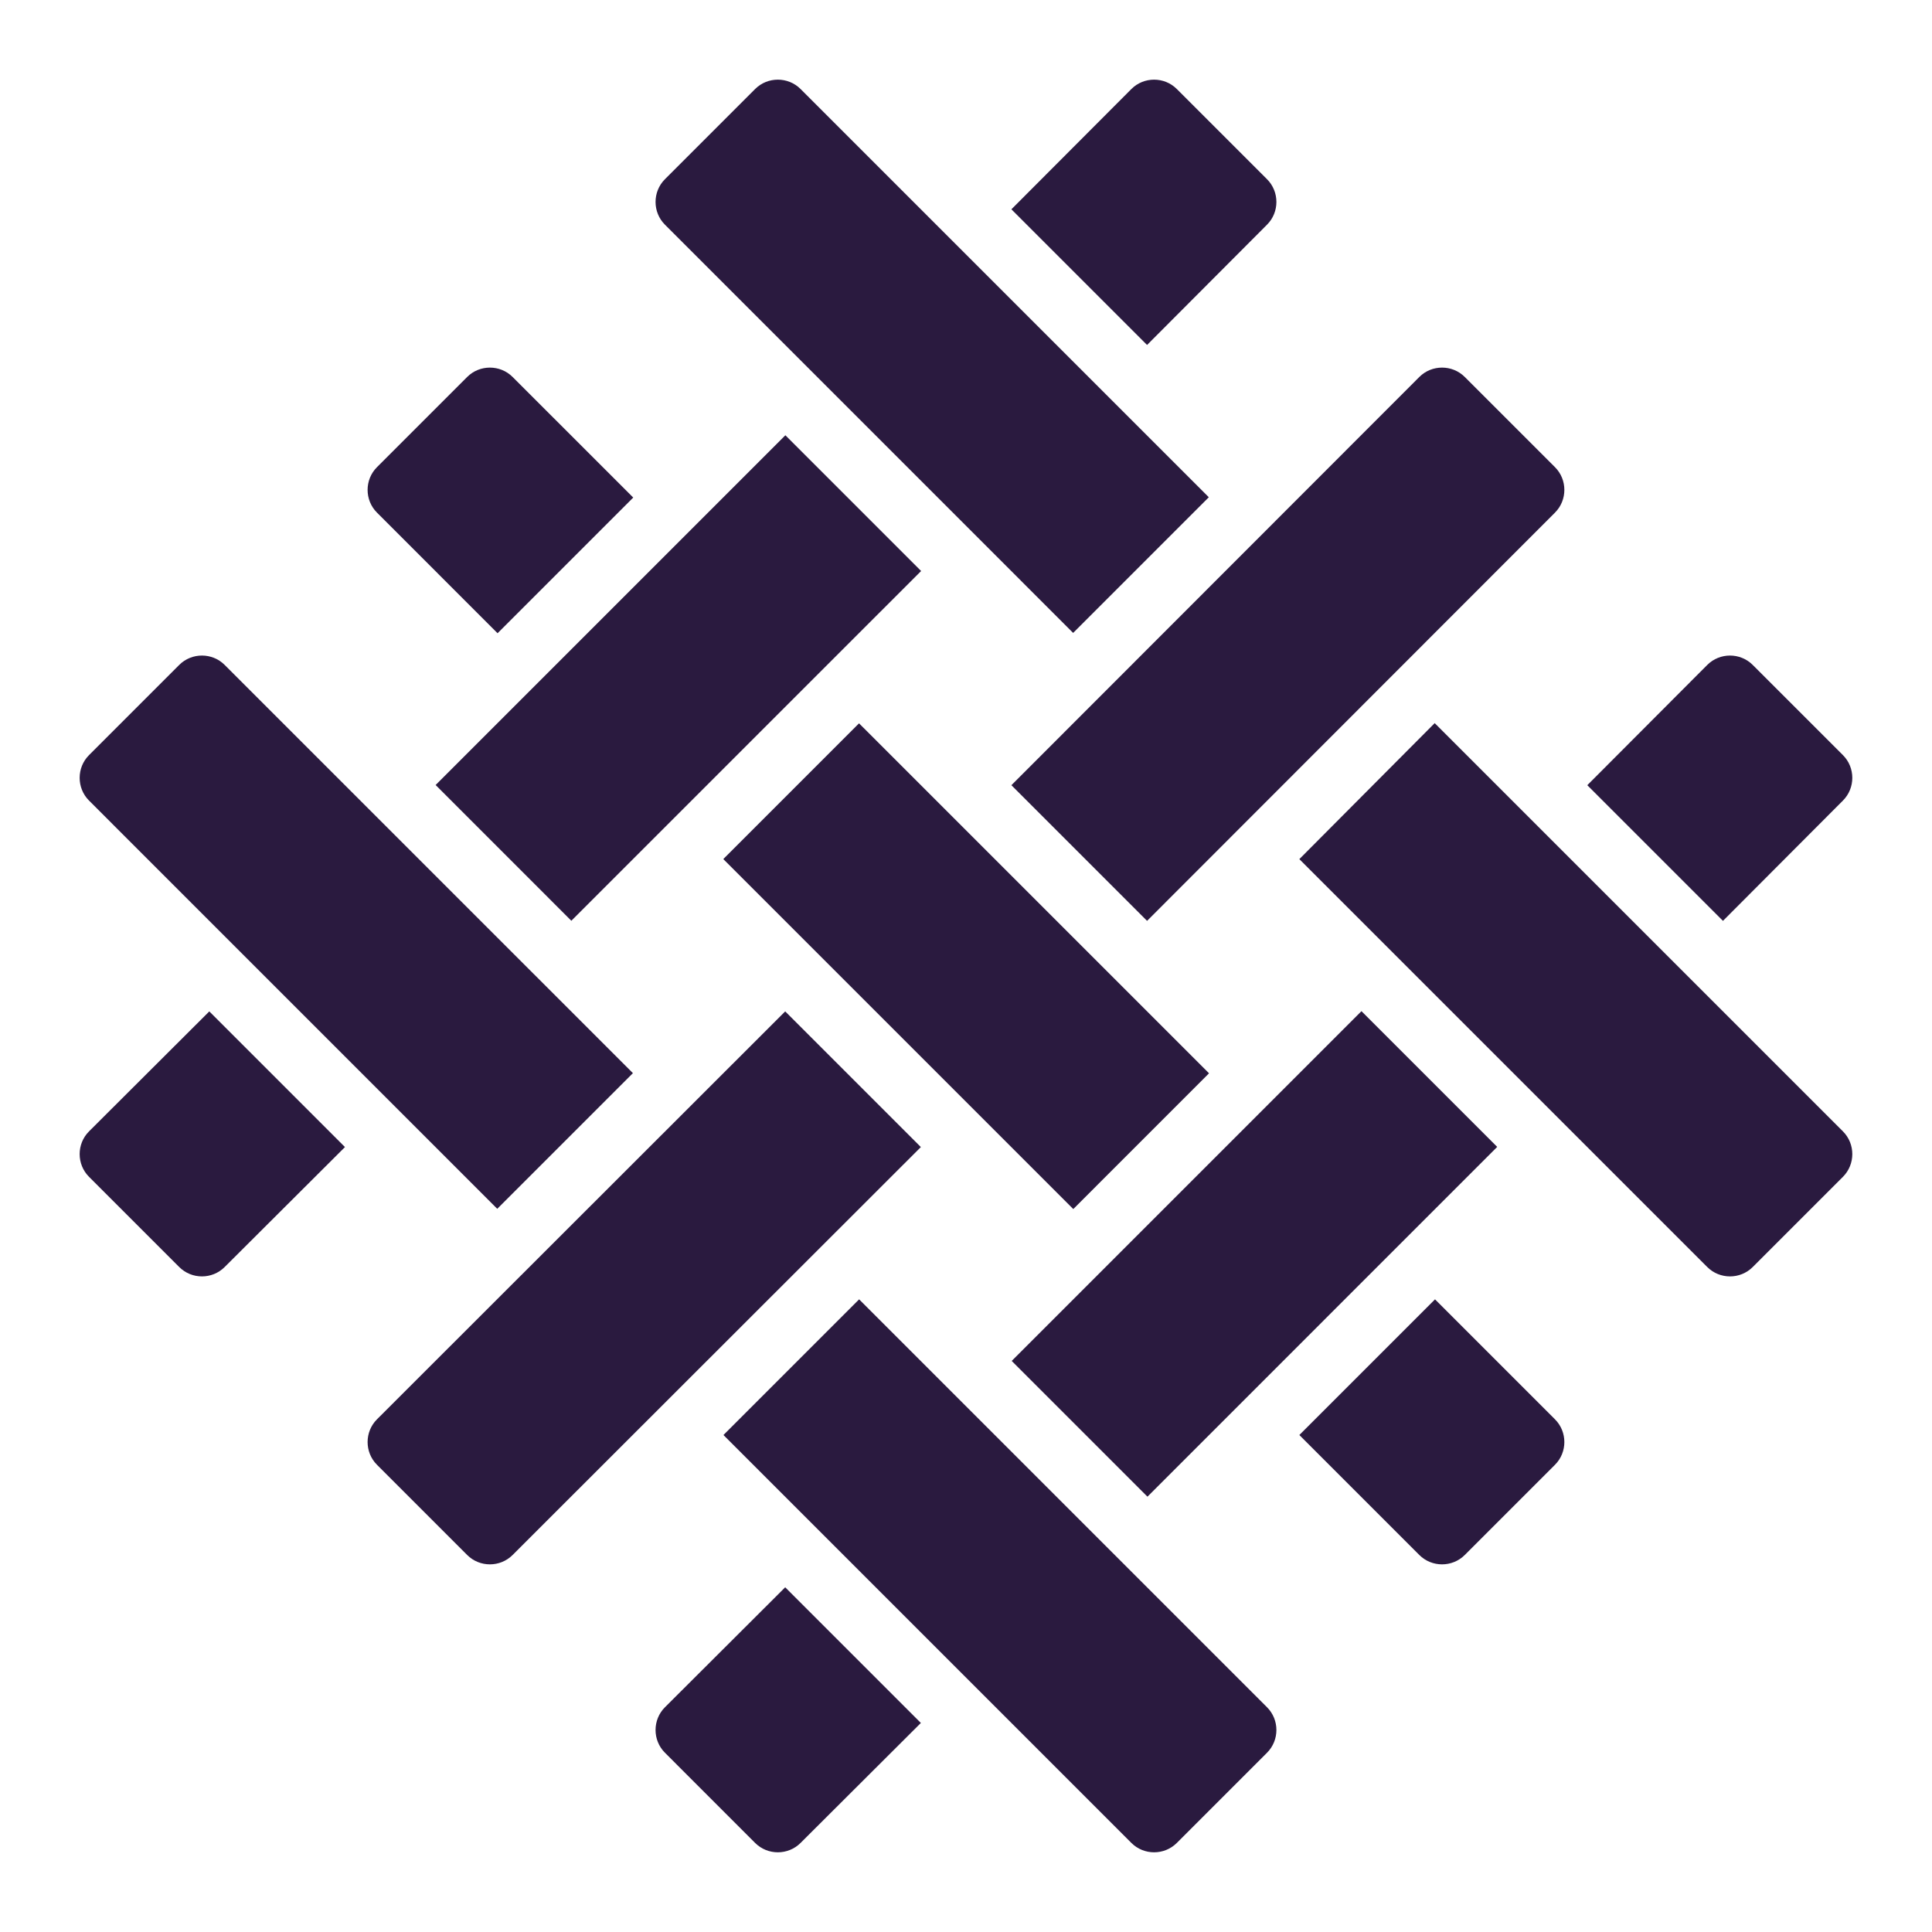
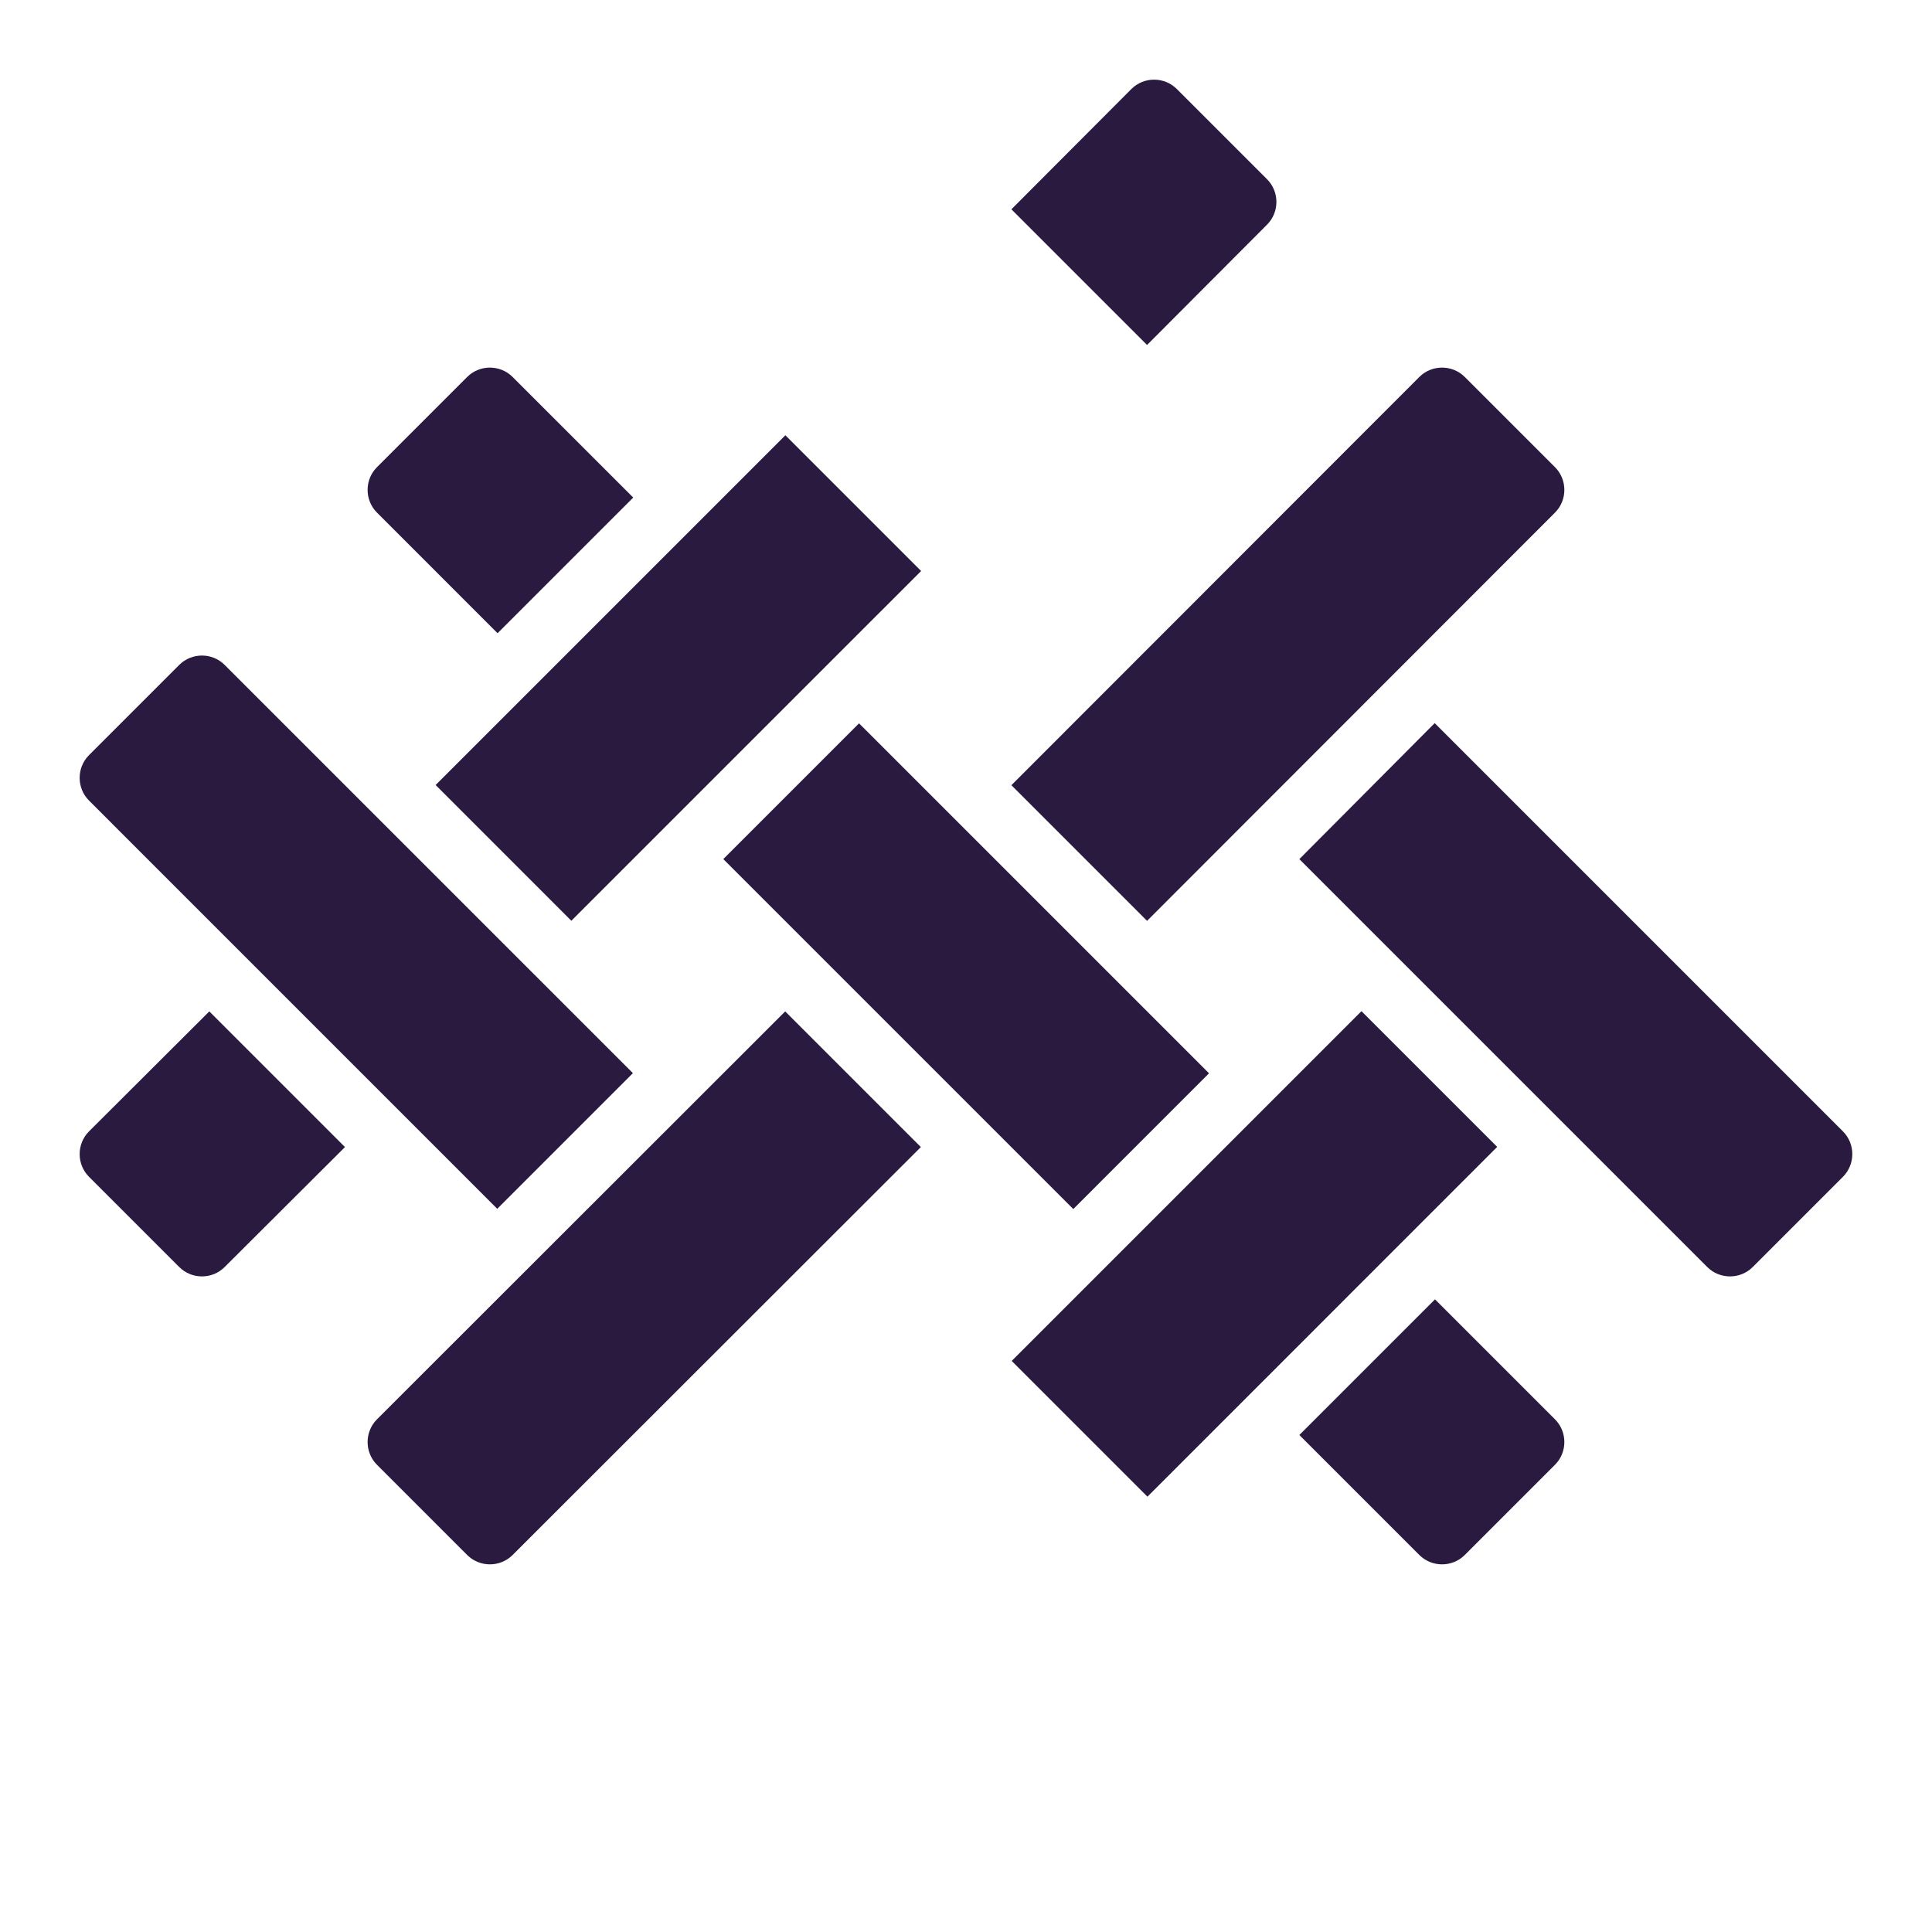
<svg xmlns="http://www.w3.org/2000/svg" width="500" zoomAndPan="magnify" viewBox="0 0 375 375" height="500" preserveAspectRatio="xMidYMid meet" version="1.0">
  <defs>
    <clipPath id="14968495ad">
      <path d="M 127 308 L 179 308 L 179 359.855 L 127 359.855 Z M 127 308 " clip-rule="nonzero" />
    </clipPath>
    <clipPath id="8dfbfd2def">
      <path d="M 308 127 L 359.855 127 L 359.855 179 L 308 179 Z M 308 127 " clip-rule="nonzero" />
    </clipPath>
    <clipPath id="3c8c49b94e">
      <path d="M 252 140 L 359.855 140 L 359.855 248 L 252 248 Z M 252 140 " clip-rule="nonzero" />
    </clipPath>
    <clipPath id="24e6c3d935">
-       <path d="M 140 252 L 248 252 L 248 359.855 L 140 359.855 Z M 140 252 " clip-rule="nonzero" />
-     </clipPath>
+       </clipPath>
  </defs>
  <path fill="#2a1a3f" d="M 96.578 122.91 L 122.91 96.578 L 99.496 73.168 C 97.074 70.746 93.102 70.746 90.68 73.168 L 73.168 90.68 C 70.746 93.102 70.746 97.074 73.168 99.496 Z M 96.578 122.91 " fill-opacity="1" fill-rule="nonzero" />
  <path fill="#2a1a3f" d="M 140.391 166.746 L 166.738 140.398 L 234.672 208.328 L 208.324 234.676 Z M 140.391 166.746 " fill-opacity="1" fill-rule="nonzero" />
  <path fill="#2a1a3f" d="M 278.535 252.203 L 252.203 278.535 L 275.492 301.824 C 277.914 304.246 281.887 304.246 284.309 301.824 L 301.824 284.309 C 304.246 281.887 304.246 277.914 301.824 275.492 Z M 278.535 252.203 " fill-opacity="1" fill-rule="nonzero" />
  <g clip-path="url(#14968495ad)">
-     <path fill="#2a1a3f" d="M 129.059 331.383 C 126.637 333.805 126.637 337.777 129.059 340.199 L 146.57 357.715 C 148.992 360.137 152.965 360.137 155.387 357.715 L 178.738 334.426 L 152.406 308.094 Z M 129.059 331.383 " fill-opacity="1" fill-rule="nonzero" />
-   </g>
+     </g>
  <path fill="#2a1a3f" d="M 196.371 264.156 L 264.258 196.266 L 290.605 222.613 L 222.719 290.504 Z M 196.371 264.156 " fill-opacity="1" fill-rule="nonzero" />
  <g clip-path="url(#8dfbfd2def)">
-     <path fill="#2a1a3f" d="M 357.715 155.387 C 360.137 152.965 360.137 148.992 357.715 146.57 L 340.199 129.059 C 337.777 126.637 333.805 126.637 331.383 129.059 L 308.094 152.406 L 334.426 178.738 Z M 357.715 155.387 " fill-opacity="1" fill-rule="nonzero" />
-   </g>
+     </g>
  <path fill="#2a1a3f" d="M 17.277 219.602 C 14.855 222.023 14.855 225.996 17.277 228.418 L 34.789 245.93 C 37.211 248.355 41.184 248.355 43.605 245.93 L 66.957 222.645 L 40.625 196.312 Z M 17.277 219.602 " fill-opacity="1" fill-rule="nonzero" />
  <path fill="#2a1a3f" d="M 84.555 152.371 L 152.441 84.484 L 178.789 110.832 L 110.898 178.719 Z M 84.555 152.371 " fill-opacity="1" fill-rule="nonzero" />
  <path fill="#2a1a3f" d="M 245.934 43.605 C 248.355 41.184 248.355 37.211 245.934 34.789 L 228.418 17.277 C 225.996 14.855 222.023 14.855 219.602 17.277 L 196.312 40.625 L 222.645 66.957 Z M 245.934 43.605 " fill-opacity="1" fill-rule="nonzero" />
-   <path fill="#2a1a3f" d="M 208.297 122.848 L 234.629 96.516 L 155.387 17.277 C 152.965 14.855 148.992 14.855 146.57 17.277 L 129.059 34.789 C 126.637 37.211 126.637 41.184 129.059 43.605 Z M 208.297 122.848 " fill-opacity="1" fill-rule="nonzero" />
  <g clip-path="url(#3c8c49b94e)">
    <path fill="#2a1a3f" d="M 278.473 140.359 L 252.203 166.754 L 331.383 245.934 C 333.805 248.355 337.777 248.355 340.199 245.934 L 357.715 228.418 C 360.137 225.996 360.137 222.023 357.715 219.602 Z M 278.473 140.359 " fill-opacity="1" fill-rule="nonzero" />
  </g>
  <path fill="#2a1a3f" d="M 96.516 234.629 L 122.848 208.297 L 43.605 129.059 C 41.184 126.637 37.211 126.637 34.789 129.059 L 17.277 146.57 C 14.855 148.992 14.855 152.965 17.277 155.387 Z M 96.516 234.629 " fill-opacity="1" fill-rule="nonzero" />
  <g clip-path="url(#24e6c3d935)">
    <path fill="#2a1a3f" d="M 166.754 252.203 L 140.422 278.535 L 219.602 357.715 C 222.023 360.137 225.996 360.137 228.418 357.715 L 245.934 340.199 C 248.355 337.777 248.355 333.805 245.934 331.383 Z M 166.754 252.203 " fill-opacity="1" fill-rule="nonzero" />
  </g>
  <path fill="#2a1a3f" d="M 152.406 196.312 L 73.168 275.492 C 70.746 277.914 70.746 281.887 73.168 284.309 L 90.68 301.824 C 93.102 304.246 97.074 304.246 99.496 301.824 L 178.738 222.645 Z M 152.406 196.312 " fill-opacity="1" fill-rule="nonzero" />
  <path fill="#2a1a3f" d="M 222.645 178.738 L 301.824 99.496 C 304.246 97.074 304.246 93.102 301.824 90.68 L 284.309 73.168 C 281.887 70.746 277.914 70.746 275.492 73.168 L 196.312 152.406 Z M 222.645 178.738 " fill-opacity="1" fill-rule="nonzero" />
</svg>